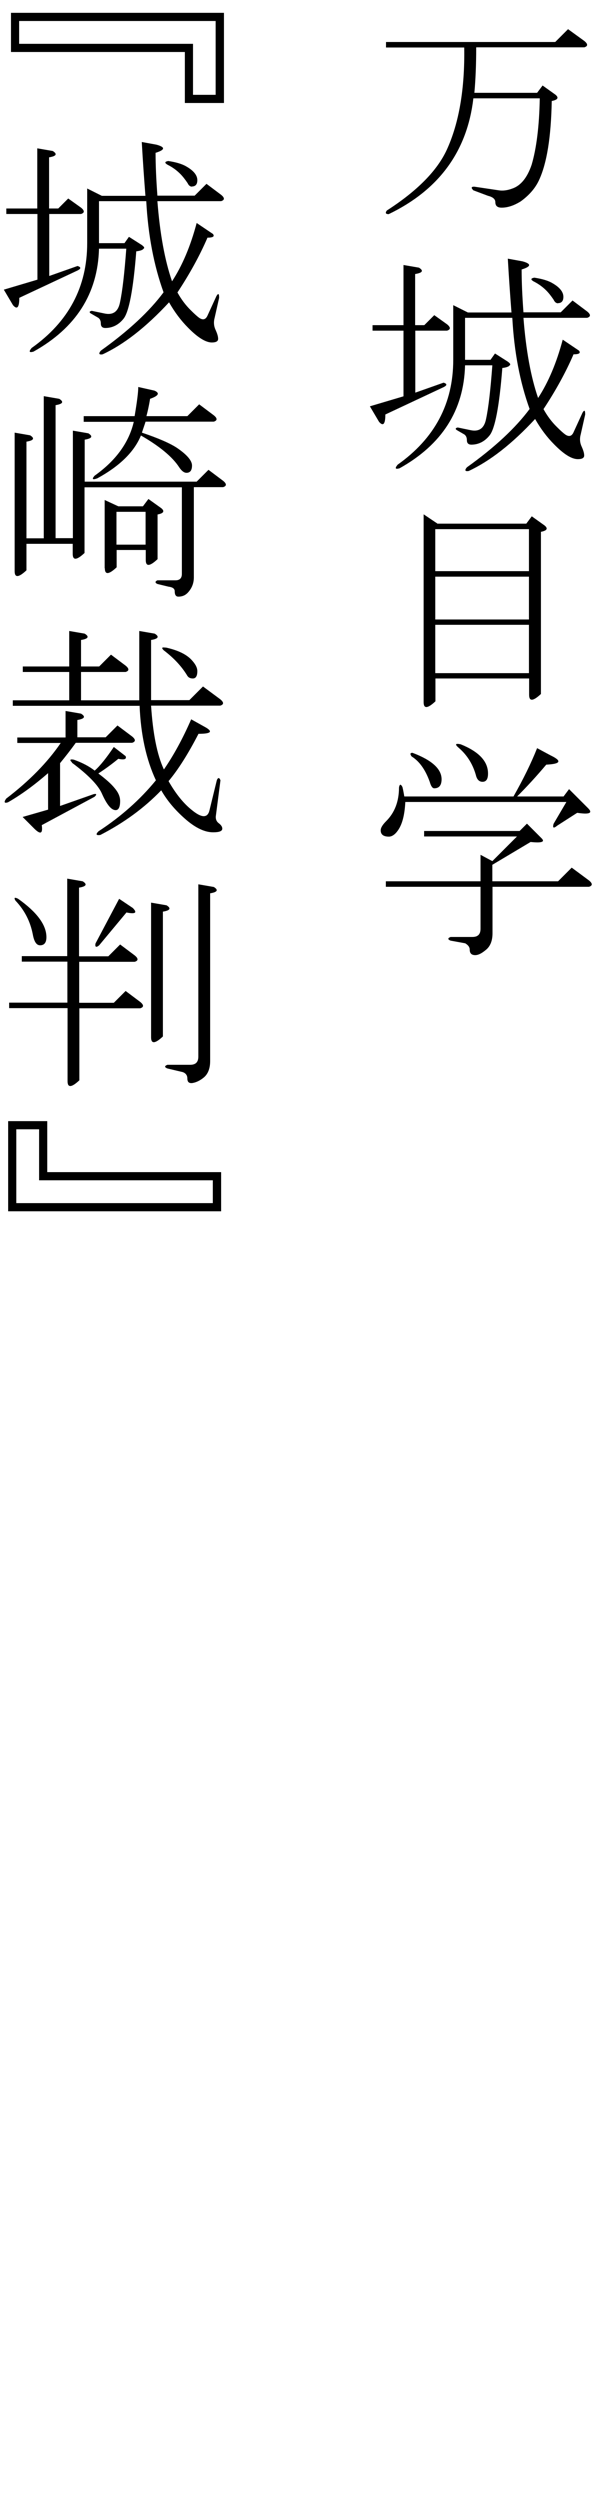
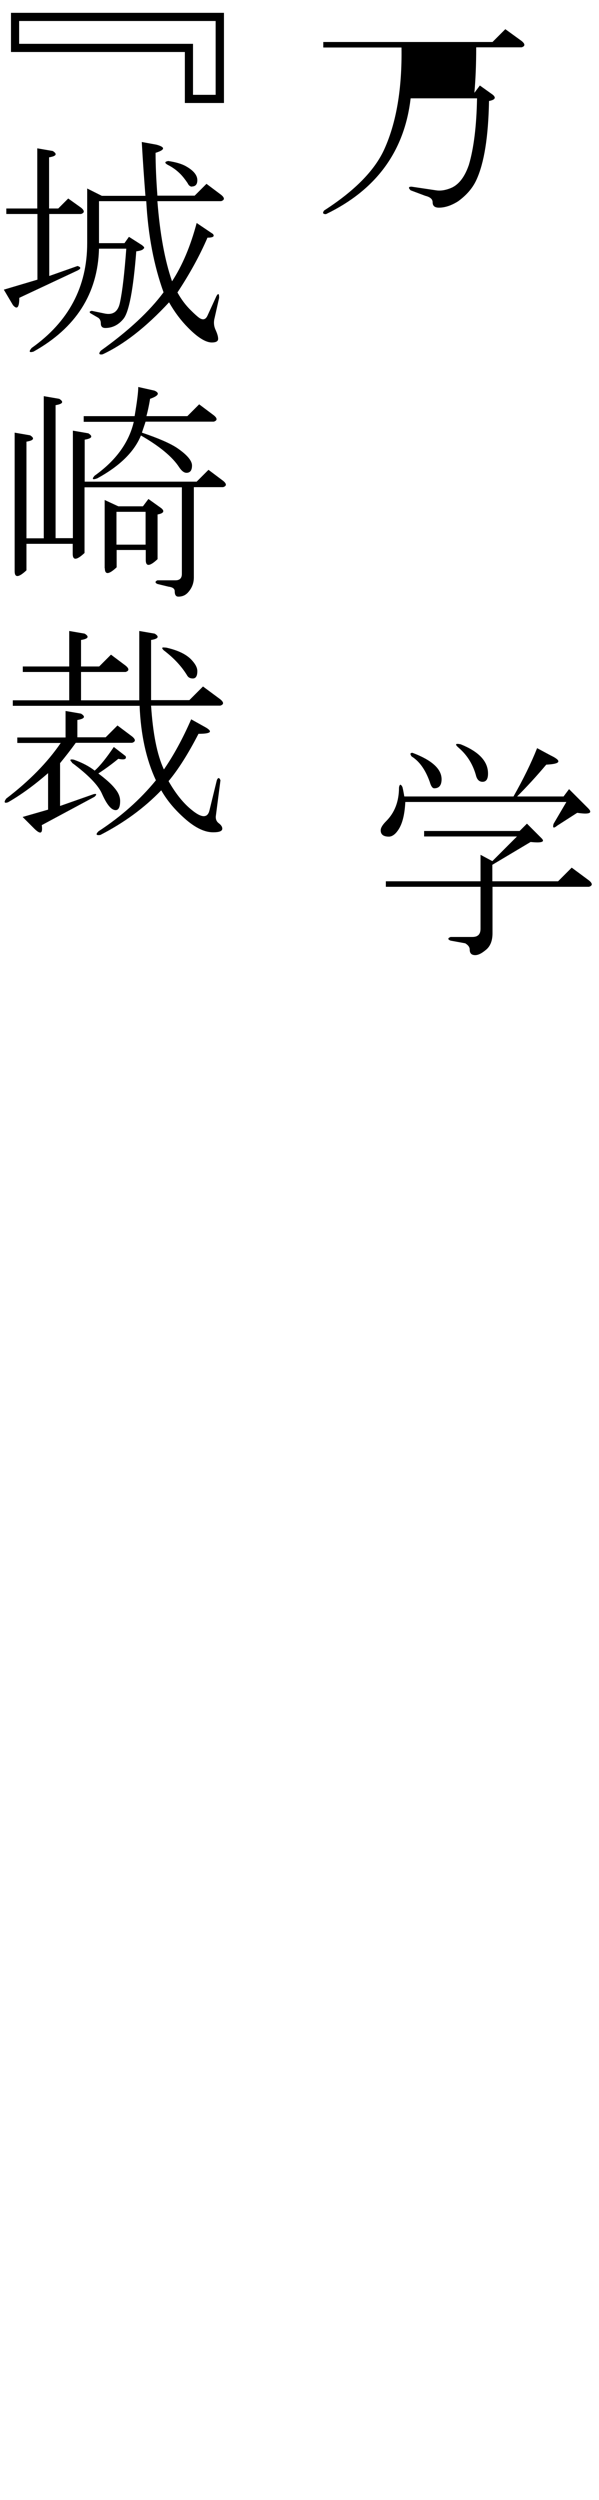
<svg xmlns="http://www.w3.org/2000/svg" id="_レイヤー_1" data-name="レイヤー 1" width="36" height="150" viewBox="0 0 36 150">
  <defs>
    <style>
      .cls-1 {
        fill: #000;
        stroke-width: 0px;
      }
    </style>
  </defs>
-   <path class="cls-1" d="M28.62,2.84c0,1.06-.04,1.97-.11,2.73h3.77l.33-.44.77.55c.22.18.15.31-.22.38-.04,2.15-.29,3.74-.77,4.76-.22.47-.58.89-1.09,1.26-.4.25-.78.38-1.15.38-.26,0-.38-.11-.38-.33,0-.18-.15-.31-.44-.38l-.88-.33c-.15-.15-.13-.22.05-.22l1.48.22c.25.04.53,0,.82-.11.51-.18.89-.66,1.15-1.42.29-.98.46-2.31.49-3.99h-3.99c-.37,3.17-2.06,5.49-5.09,6.95-.18,0-.22-.07-.11-.22,1.82-1.17,3.03-2.39,3.61-3.66.73-1.6,1.08-3.65,1.04-6.12h-4.7v-.33h10.17l.77-.77.98.71c.22.18.22.31,0,.38h-6.51Z" />
-   <path class="cls-1" d="M24.95,16.45v3.06h.55l.6-.6.77.55c.22.18.22.31,0,.38h-1.91v3.72l1.7-.6c.22.07.22.16,0,.27l-3.5,1.64c0,.58-.13.73-.38.44l-.55-.93,2.02-.6v-3.94h-1.86v-.33h1.86v-3.61l.93.16c.29.18.22.31-.22.38ZM32.66,24.54c.22.4.49.77.82,1.09.22.22.38.36.49.44.22.15.38.11.49-.11l.55-1.2c.11-.18.16-.15.16.11l-.27,1.2c-.07.25-.05.49.05.71s.16.4.16.55-.13.22-.38.22c-.37,0-.84-.29-1.42-.88-.44-.44-.82-.95-1.15-1.53-1.39,1.5-2.72,2.53-3.99,3.12-.22.04-.26-.04-.11-.22,1.68-1.2,2.93-2.37,3.77-3.5-.58-1.6-.93-3.43-1.04-5.47h-2.84v2.52h1.53l.27-.38.77.49c.15.11.18.18.11.22-.04.07-.18.13-.44.16-.18,2.3-.44,3.65-.77,4.05-.29.36-.66.55-1.09.55-.18,0-.27-.09-.27-.27s-.07-.31-.22-.38l-.38-.22c-.11-.07-.09-.13.05-.16l.77.16c.51.11.82-.11.93-.66.15-.69.27-1.77.38-3.23h-1.64c-.07,2.7-1.39,4.76-3.94,6.18-.26.07-.29,0-.11-.22,2.22-1.57,3.34-3.66,3.34-6.29v-3.28l.88.44h2.62c-.07-.91-.15-1.99-.22-3.23l.88.16c.55.15.53.31-.05.49,0,.77.04,1.62.11,2.57h2.24l.71-.71.88.66c.22.18.22.31,0,.38h-3.83c.15,1.93.44,3.54.88,4.81.62-.95,1.11-2.11,1.48-3.5l.98.66c.11.15,0,.22-.33.22-.47,1.09-1.08,2.19-1.8,3.28ZM33.54,18.2c-.11,0-.2-.07-.27-.22-.15-.22-.29-.4-.44-.55-.22-.22-.47-.4-.77-.55-.18-.11-.16-.18.05-.22.47.07.84.18,1.09.33.44.25.66.53.66.82,0,.25-.11.38-.33.38Z" />
-   <path class="cls-1" d="M26.27,31.42h5.36l.33-.44.77.55c.22.18.15.31-.22.38v9.73c-.47.44-.71.46-.71.05v-.98h-5.63v1.37c-.47.44-.71.46-.71.05v-11.27l.82.55ZM31.79,34.27v-2.52h-5.63v2.52h5.63ZM31.79,34.6h-5.63v2.57h5.63v-2.57ZM26.16,37.49v2.9h5.63v-2.9h-5.63Z" />
+   <path class="cls-1" d="M28.62,2.84c0,1.06-.04,1.97-.11,2.73l.33-.44.77.55c.22.18.15.31-.22.38-.04,2.15-.29,3.74-.77,4.76-.22.47-.58.89-1.09,1.26-.4.25-.78.38-1.15.38-.26,0-.38-.11-.38-.33,0-.18-.15-.31-.44-.38l-.88-.33c-.15-.15-.13-.22.05-.22l1.48.22c.25.04.53,0,.82-.11.51-.18.89-.66,1.15-1.42.29-.98.46-2.31.49-3.99h-3.99c-.37,3.17-2.06,5.49-5.09,6.95-.18,0-.22-.07-.11-.22,1.82-1.17,3.03-2.39,3.61-3.66.73-1.6,1.08-3.65,1.04-6.12h-4.7v-.33h10.17l.77-.77.98.71c.22.18.22.31,0,.38h-6.51Z" />
  <path class="cls-1" d="M24.19,47.24c.04.15.07.33.11.55h6.56c.58-1.02,1.06-1.99,1.42-2.9l.82.44c.69.33.6.51-.27.55-.58.69-1.17,1.33-1.75,1.91h2.79l.33-.44,1.15,1.15c.29.29.07.38-.66.27l-1.2.77c-.22.18-.29.15-.22-.11l.77-1.31h-9.68c-.04.77-.18,1.33-.44,1.7-.18.26-.37.38-.55.38-.33,0-.49-.13-.49-.38,0-.15.11-.33.33-.55.51-.51.77-1.18.77-2.02.04-.22.11-.22.22,0ZM29.6,52.88h3.94l.82-.82,1.04.77c.22.18.22.31,0,.38h-5.8v2.79c0,.44-.13.77-.38.98-.26.22-.47.33-.66.33-.22,0-.33-.11-.33-.33,0-.15-.09-.27-.27-.38l-.88-.16c-.18-.07-.18-.15,0-.22h1.31c.33,0,.49-.16.49-.49v-2.52h-5.69v-.33h5.69v-1.59l.71.38,1.48-1.48h-5.58v-.33h5.74l.44-.44.88.88c.22.22,0,.29-.66.22l-2.3,1.37v.98ZM26.54,46.75c0,.37-.15.55-.44.55-.11,0-.2-.13-.27-.38-.26-.73-.62-1.24-1.09-1.53-.11-.15-.09-.22.05-.22,1.17.44,1.75.97,1.75,1.59ZM29.33,46.42c0,.33-.11.49-.33.49-.18,0-.31-.11-.38-.33-.18-.69-.53-1.26-1.04-1.7-.26-.22-.22-.29.11-.22,1.09.44,1.64,1.02,1.64,1.75Z" />
  <path class="cls-1" d="M.66,3.12V.77h12.8v5.41h-2.35v-3.06H.66ZM12.96,5.69V1.26H1.15v1.37h10.45v3.06h1.37Z" />
  <path class="cls-1" d="M2.95,9.45v3.06h.55l.6-.6.77.55c.22.18.22.31,0,.38h-1.91v3.72l1.7-.6c.22.07.22.16,0,.27l-3.5,1.64c0,.58-.13.73-.38.44l-.55-.93,2.02-.6v-3.94H.38v-.33h1.86v-3.61l.93.16c.29.18.22.31-.22.38ZM10.66,17.54c.22.4.49.77.82,1.09.22.22.38.36.49.44.22.15.38.11.49-.11l.55-1.2c.11-.18.16-.15.16.11l-.27,1.2c-.07.25-.05.49.05.71s.16.4.16.55-.13.22-.38.22c-.36,0-.84-.29-1.42-.88-.44-.44-.82-.95-1.15-1.53-1.39,1.5-2.72,2.53-3.99,3.12-.22.04-.26-.04-.11-.22,1.68-1.2,2.93-2.37,3.77-3.5-.58-1.6-.93-3.43-1.04-5.47h-2.84v2.52h1.53l.27-.38.77.49c.15.11.18.18.11.22-.04.07-.18.13-.44.16-.18,2.3-.44,3.65-.77,4.05-.29.36-.66.55-1.09.55-.18,0-.27-.09-.27-.27s-.07-.31-.22-.38l-.38-.22c-.11-.07-.09-.13.05-.16l.77.16c.51.11.82-.11.93-.66.15-.69.27-1.77.38-3.23h-1.64c-.07,2.7-1.39,4.76-3.94,6.18-.26.07-.29,0-.11-.22,2.22-1.57,3.34-3.66,3.34-6.29v-3.28l.88.44h2.62c-.07-.91-.15-1.99-.22-3.23l.88.16c.55.15.53.31-.05.49,0,.77.04,1.62.11,2.57h2.24l.71-.71.88.66c.22.18.22.31,0,.38h-3.83c.15,1.93.44,3.54.88,4.81.62-.95,1.11-2.11,1.48-3.5l.98.66c.11.15,0,.22-.33.22-.47,1.09-1.08,2.19-1.8,3.28ZM11.54,11.2c-.11,0-.2-.07-.27-.22-.15-.22-.29-.4-.44-.55-.22-.22-.47-.4-.77-.55-.18-.11-.16-.18.05-.22.47.07.84.18,1.09.33.44.25.66.53.66.82,0,.25-.11.38-.33.38Z" />
  <path class="cls-1" d="M11.65,29.24v5.41c0,.36-.13.67-.38.93-.15.15-.33.22-.55.22-.15,0-.22-.11-.22-.33,0-.15-.13-.24-.38-.27l-.66-.16c-.15-.07-.15-.15,0-.22h1.09c.25,0,.38-.13.38-.38v-5.2h-5.85v3.94c-.47.44-.71.46-.71.05v-.6H1.59v1.59c-.47.44-.71.46-.71.05v-8.31l.93.16c.29.18.22.31-.22.38v5.8h1.04v-8.53l.93.16c.29.18.22.31-.22.38v7.98h1.04v-6.45l.93.16c.29.18.22.31-.22.38v2.52h6.73l.71-.71.88.66c.22.18.22.31,0,.38h-1.75ZM5.03,25.3v-.33h3.06c.15-.88.22-1.46.22-1.75l.98.22c.33.15.24.31-.27.49-.07.44-.15.78-.22,1.04h2.46l.71-.71.88.66c.22.18.22.31,0,.38h-4.1c-.07.22-.15.44-.22.66.98.33,1.7.64,2.13.93.58.4.88.75.88,1.04s-.11.44-.33.44c-.15,0-.29-.11-.44-.33-.4-.62-1.17-1.26-2.3-1.91-.4.98-1.28,1.84-2.62,2.57-.29.11-.35.05-.16-.16,1.28-.91,2.06-1.99,2.35-3.23h-3.01ZM6.29,34.1v-4.1l.82.38h1.48l.33-.44.77.55c.22.18.15.31-.22.38v2.68c-.47.44-.71.46-.71.05v-.6h-1.75v1.04c-.47.44-.71.46-.71.05ZM8.75,30.71h-1.75v1.97h1.75v-1.97Z" />
  <path class="cls-1" d="M4.54,44.59c-.29.4-.6.8-.93,1.2v2.57l2.02-.71c.18-.04.2.02.05.16l-3.17,1.7c.07.51-.07.58-.44.22l-.71-.71,1.53-.44v-2.19c-.84.73-1.64,1.31-2.41,1.75-.22.07-.26,0-.11-.22,1.39-1.06,2.48-2.17,3.28-3.34H1.04v-.33h2.9v-1.59l.93.16c.29.18.22.31-.22.38v1.04h1.7l.71-.71.88.66c.22.18.22.31,0,.38h-3.39ZM8.37,42.35H.77v-.33h3.39v-1.7H1.37v-.33h2.79v-2.13l.93.16c.29.18.22.31-.22.38v1.59h1.09l.71-.71.88.66c.22.18.22.31,0,.38h-2.68v1.7h3.5v-4.16l.93.16c.29.18.22.31-.22.38v3.61h2.3l.82-.82,1.04.77c.22.18.22.31,0,.38h-4.16c.11,1.68.36,2.95.77,3.83.58-.84,1.13-1.84,1.64-3.01l.88.49c.44.26.29.38-.44.38-.62,1.2-1.22,2.15-1.8,2.84.44.77.91,1.35,1.42,1.75.58.47.93.47,1.04,0l.44-1.8c.07-.18.15-.18.22,0l-.27,2.08c-.04.22.02.38.16.49.15.11.22.22.22.33,0,.15-.18.22-.55.22-.51,0-1.08-.27-1.7-.82-.58-.51-1.06-1.07-1.42-1.7-1.02,1.06-2.24,1.95-3.66,2.68-.26.04-.29-.04-.11-.22,1.35-.88,2.5-1.9,3.45-3.06-.58-1.24-.91-2.73-.98-4.48ZM4.32,45.74c-.15-.15-.11-.2.11-.16.51.18.93.4,1.26.66.33-.29.71-.77,1.15-1.42l.71.55c.07.18-.07.24-.44.16-.4.33-.8.62-1.2.88.44.33.77.62.98.88.22.26.33.51.33.77,0,.36-.09.55-.27.55-.26,0-.53-.33-.82-.98-.22-.51-.82-1.13-1.8-1.86ZM9.95,38.85c.69.15,1.2.38,1.53.71.25.26.38.49.38.71,0,.29-.09.44-.27.44-.15,0-.26-.05-.33-.16-.33-.55-.8-1.06-1.42-1.53-.15-.15-.11-.2.11-.16Z" />
-   <path class="cls-1" d="M4.76,57.38h1.75l.71-.71.88.66c.22.18.22.31,0,.38h-3.34v2.46h2.08l.71-.71.88.66c.22.18.22.31,0,.38h-3.66v4.32c-.47.44-.71.46-.71.05v-4.38H.55v-.33h3.5v-2.46H1.31v-.33h2.73v-4.65l.93.16c.29.18.22.31-.22.38v4.1ZM.93,54.04c-.11-.18-.05-.22.16-.11,1.13.8,1.7,1.57,1.7,2.3,0,.33-.13.49-.38.49-.22,0-.36-.22-.44-.66-.15-.77-.49-1.44-1.04-2.02ZM7.98,54.48c.29.29.16.38-.38.27l-1.64,1.97c-.18.15-.26.11-.22-.11l1.42-2.68.82.55ZM9.08,62.25v-8.09l.93.16c.29.18.22.31-.22.38v7.49c-.47.44-.71.46-.71.05ZM12.63,63.67c0,.44-.13.77-.38.98-.22.18-.44.29-.66.33s-.33-.05-.33-.27c0-.18-.09-.31-.27-.38l-.93-.22c-.18-.07-.18-.15,0-.22h1.37c.33,0,.49-.16.49-.49v-10.34l.93.16c.29.18.22.31-.22.38v10.06Z" />
-   <path class="cls-1" d="M.49,72.68v-5.41h2.35v3.06h10.45v2.35H.49ZM2.35,70.82v-3.06H.98v4.43h11.81v-1.37H2.35Z" />
</svg>